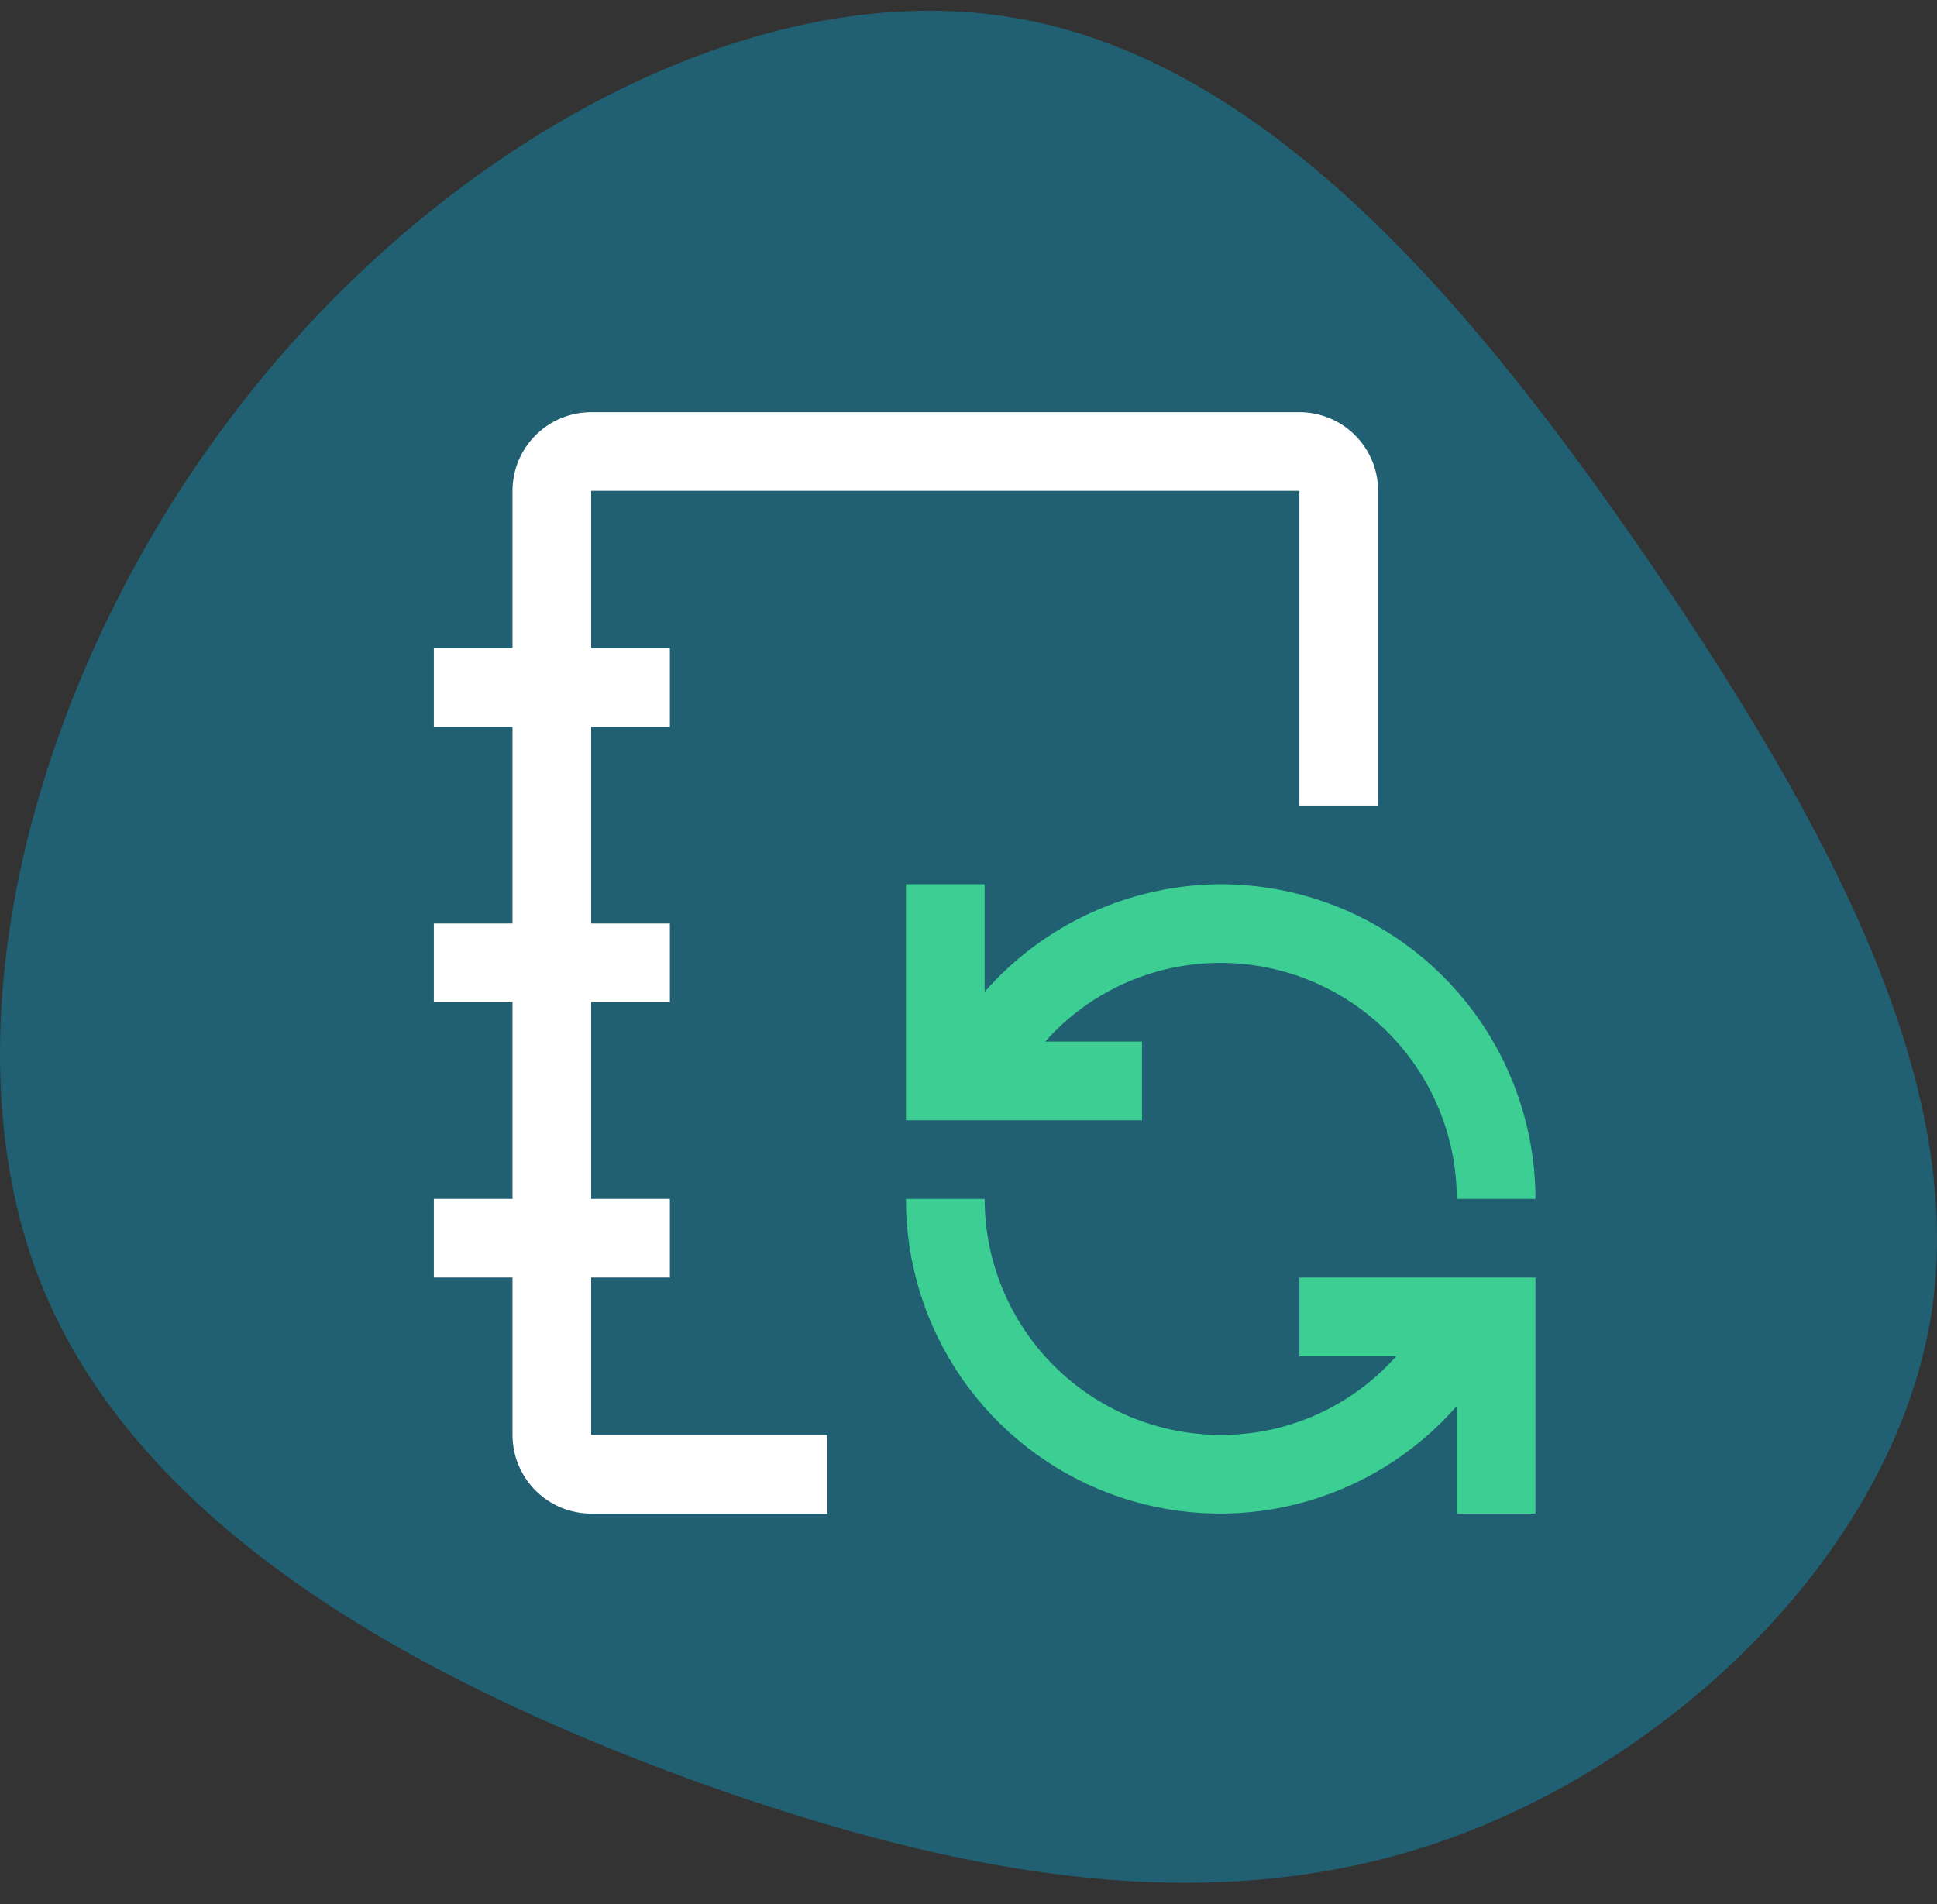
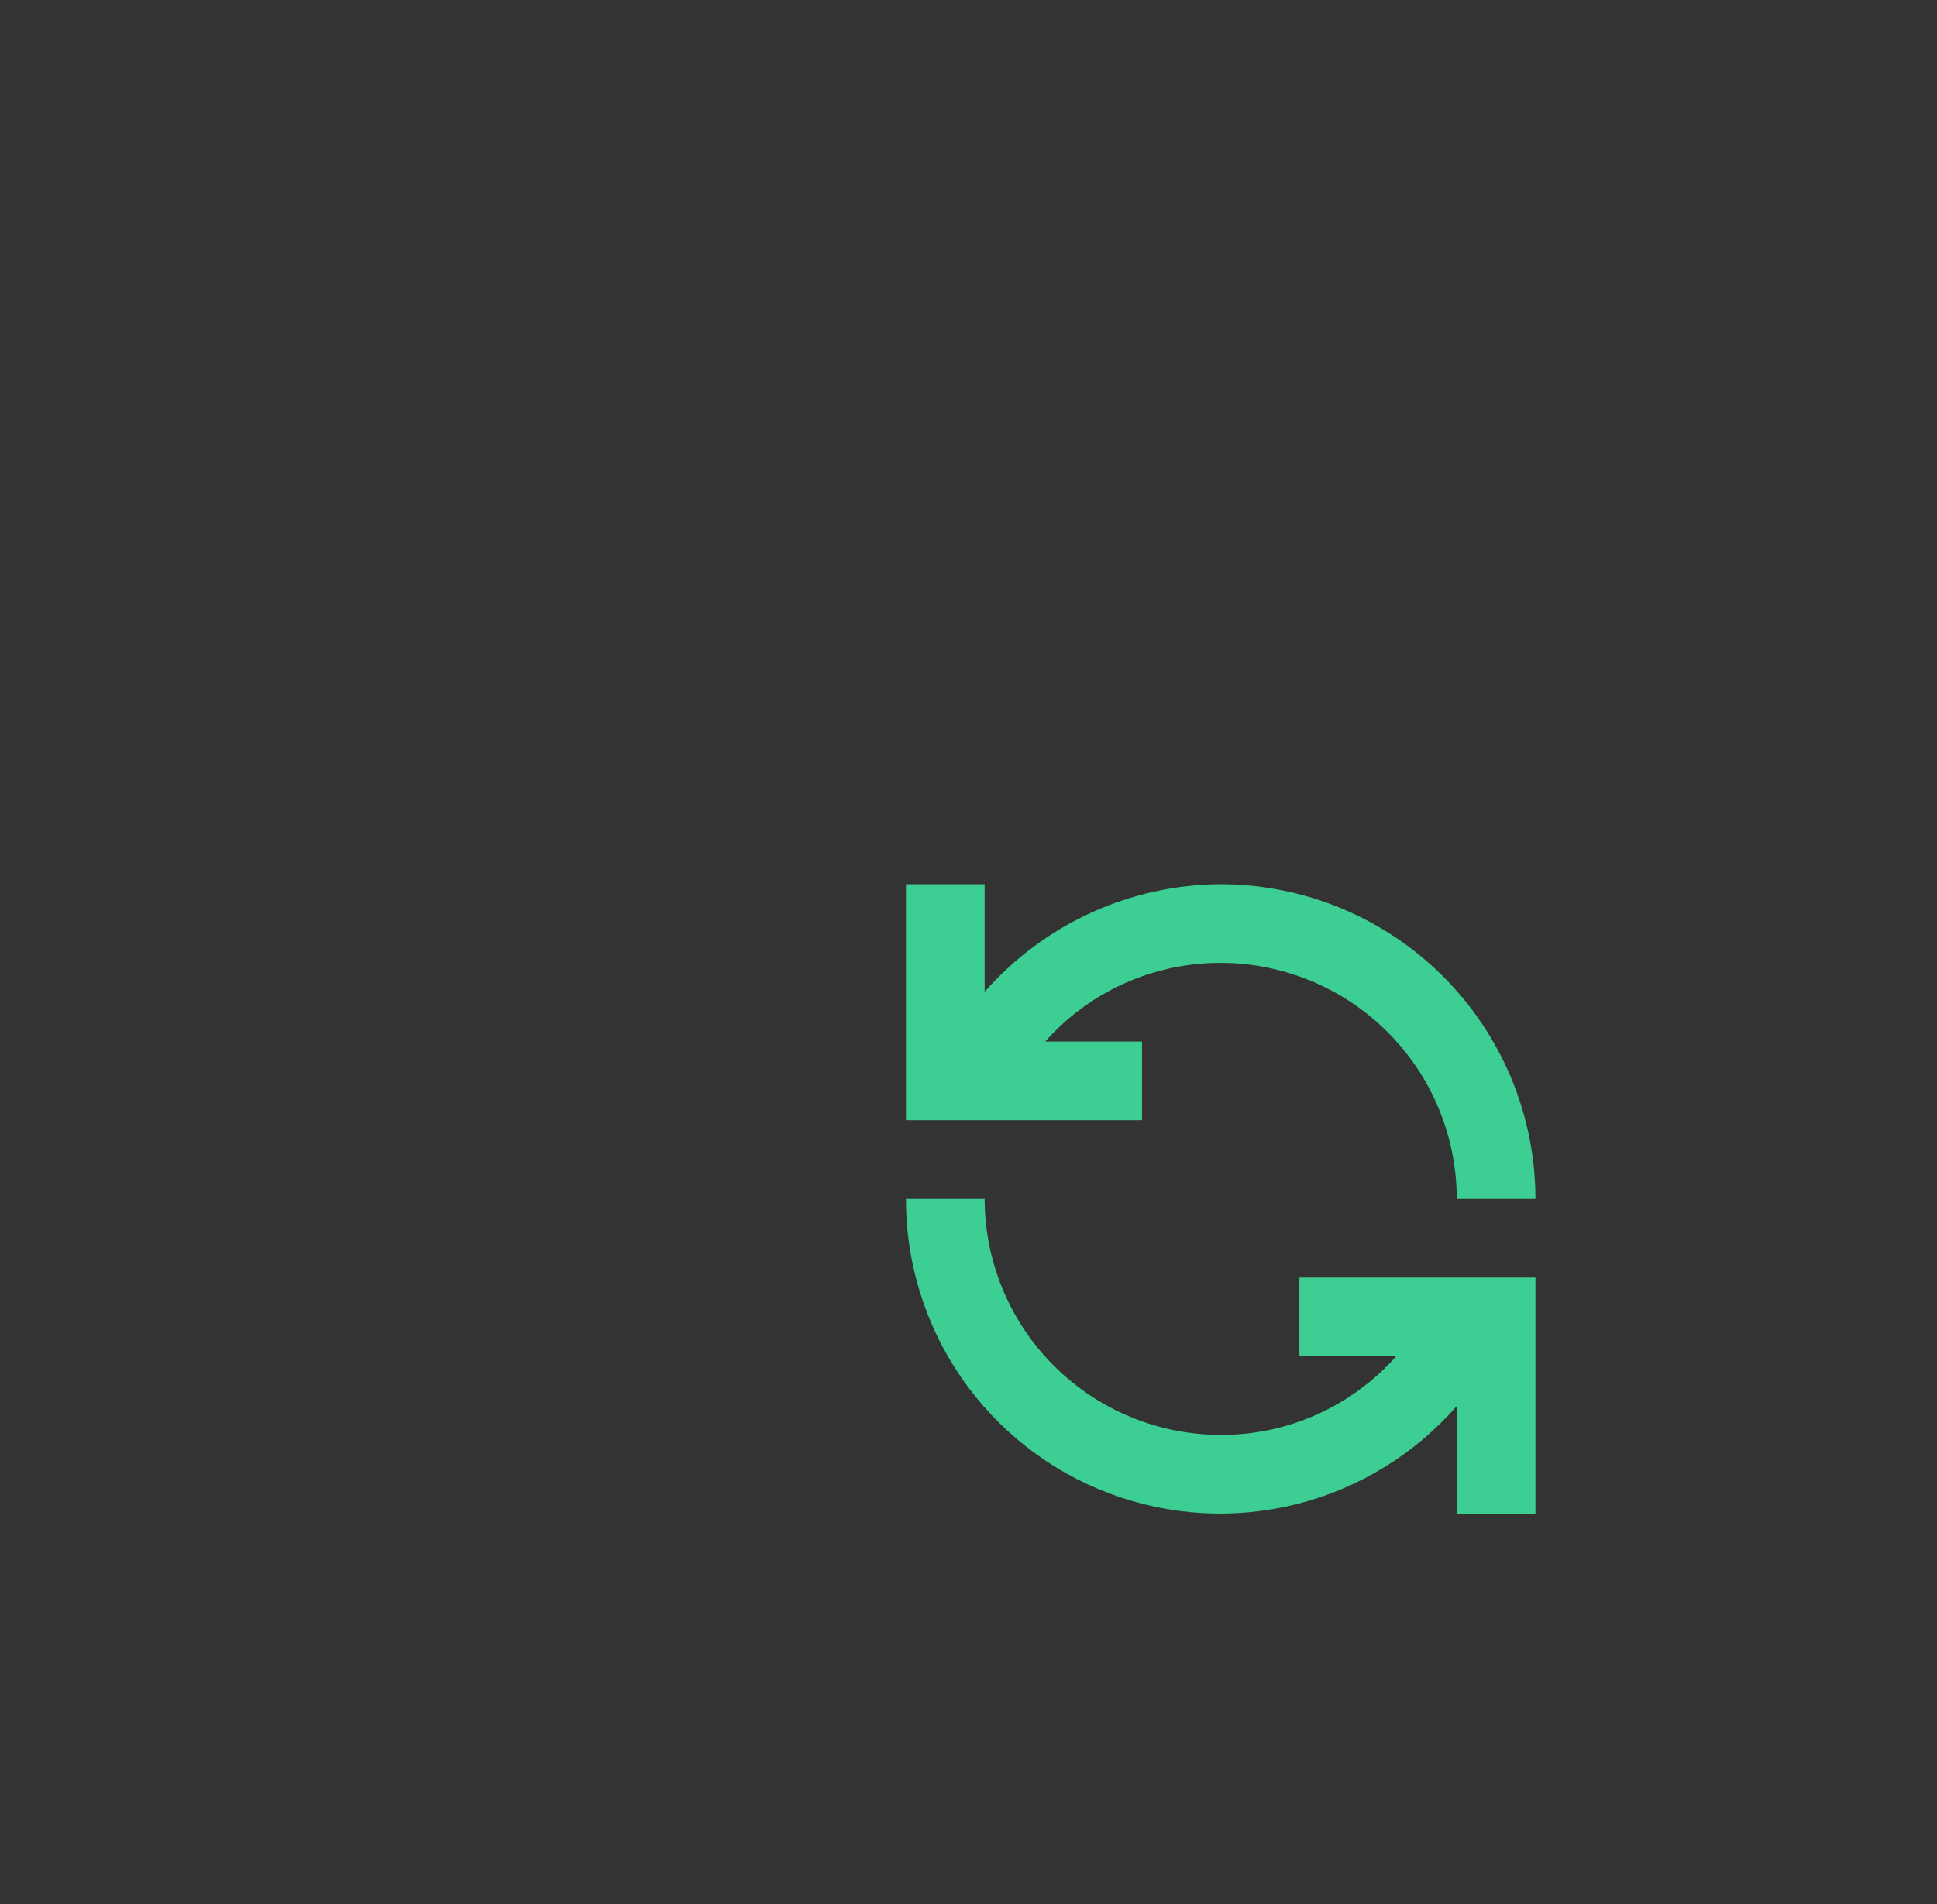
<svg xmlns="http://www.w3.org/2000/svg" width="60" height="59" viewBox="0 0 60 59" fill="none">
  <rect x="0" y="0" width="60" height="59" fill="#333333" stroke="none" />
-   <path d="M51.268 17.669C56.649 25.61 60.946 33.55 59.819 40.753C58.651 47.956 52.019 54.421 44.845 56.981C37.67 59.541 29.912 58.196 21.569 55.202C13.227 52.165 4.259 47.435 1.214 39.625C-1.831 31.771 1.089 20.793 7.345 12.679C13.602 4.522 23.238 -0.772 31.288 0.53C39.38 1.831 45.846 9.729 51.268 17.669Z" fill="#206072" />
  <path d="M40.25 39.583V42.021H43.248C42.567 42.789 41.73 43.404 40.793 43.825C39.855 44.245 38.84 44.461 37.812 44.458C35.874 44.456 34.015 43.685 32.644 42.314C31.273 40.943 30.502 39.084 30.5 37.146H28.062C28.058 39.128 28.66 41.065 29.787 42.696C30.914 44.327 32.512 45.575 34.368 46.273C36.224 46.971 38.248 47.085 40.17 46.601C42.093 46.116 43.822 45.056 45.125 43.562V46.896H47.562V39.583H40.25ZM37.812 27.396C36.427 27.403 35.059 27.704 33.799 28.278C32.538 28.853 31.414 29.688 30.5 30.729V27.396H28.062V34.708H35.375V32.271H32.377C33.058 31.502 33.895 30.887 34.832 30.467C35.77 30.047 36.785 29.831 37.812 29.833C39.751 29.835 41.61 30.607 42.981 31.977C44.352 33.348 45.123 35.207 45.125 37.146H47.562C47.559 34.561 46.531 32.083 44.703 30.255C42.876 28.427 40.397 27.399 37.812 27.396Z" fill="#3CCE92" />
-   <path d="M25.625 44.458H18.312V39.583H20.75V37.146H18.312V31.052H20.75V28.614H18.312V22.521H20.75V20.083H18.312V15.208H40.25V24.958H42.688V15.208C42.688 14.562 42.431 13.942 41.974 13.485C41.517 13.028 40.897 12.771 40.25 12.771H18.312C17.666 12.771 17.046 13.028 16.589 13.485C16.132 13.942 15.875 14.562 15.875 15.208V20.083H13.438V22.521H15.875V28.614H13.438V31.052H15.875V37.146H13.438V39.583H15.875V44.458C15.875 45.105 16.132 45.725 16.589 46.182C17.046 46.639 17.666 46.896 18.312 46.896H25.625V44.458Z" fill="white" />
</svg>